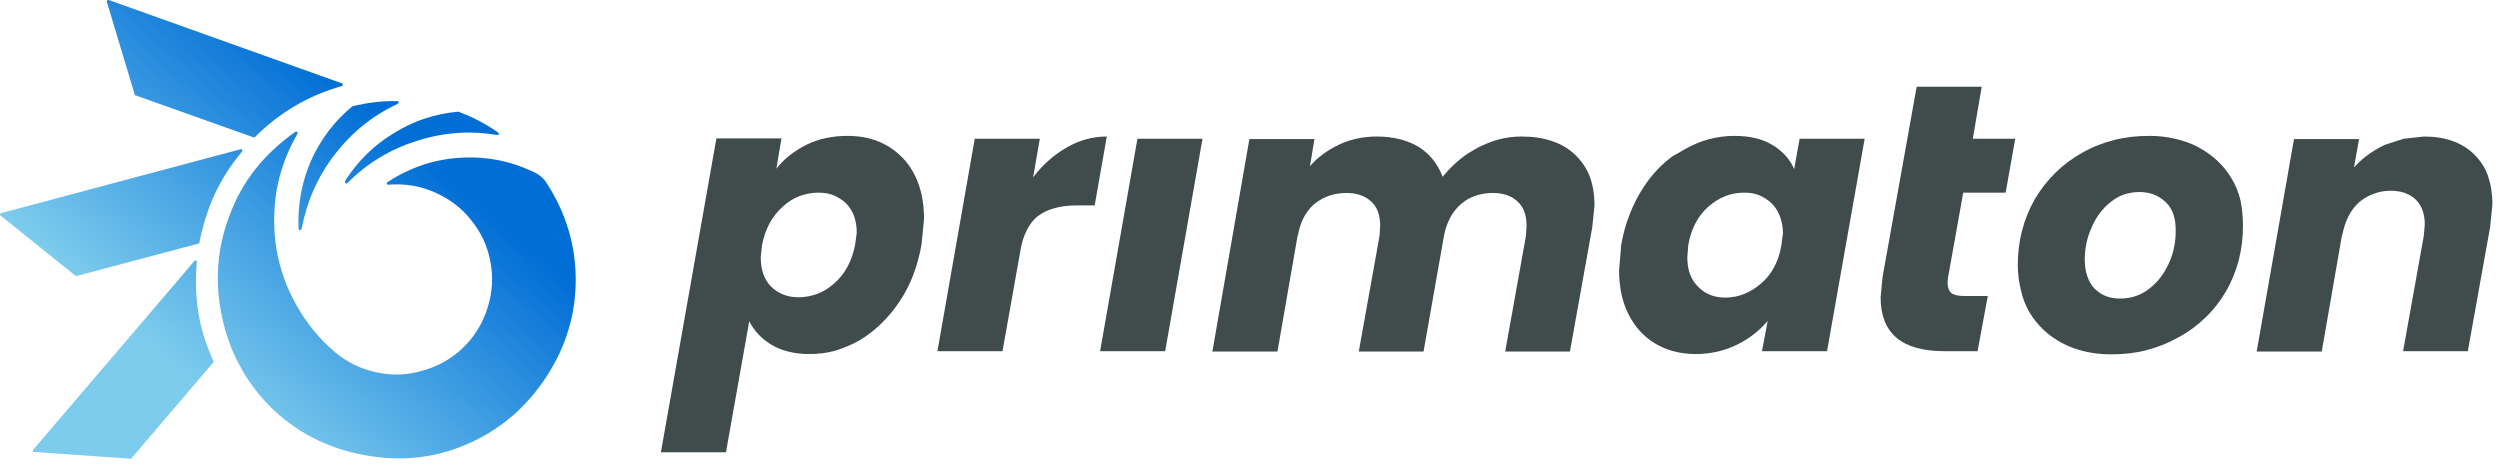
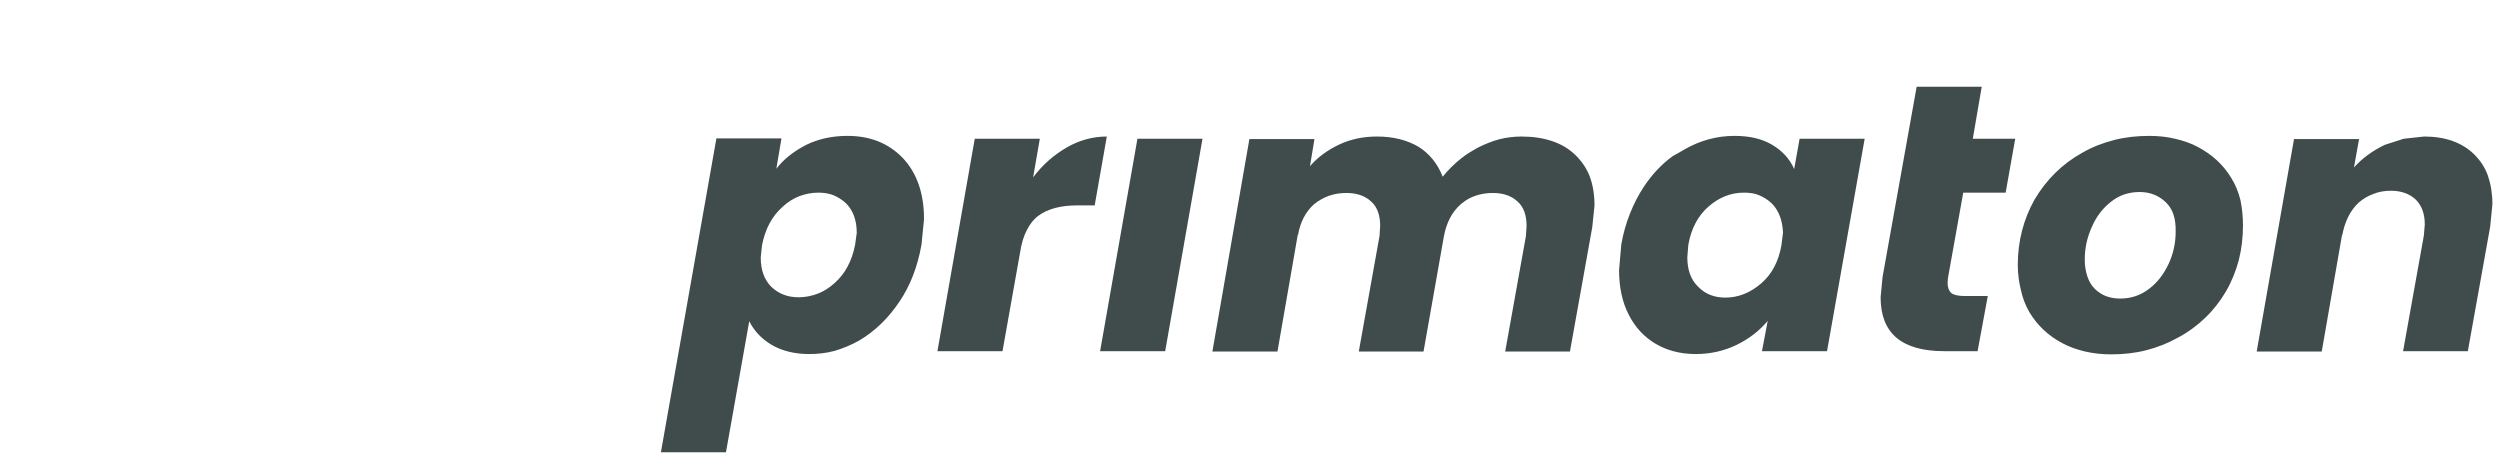
<svg xmlns="http://www.w3.org/2000/svg" width="181" height="34" viewBox="0 0 181 34" fill="none">
  <path fill-rule="evenodd" clip-rule="evenodd" d="M58.379 10.484C59.28 10.045 60.273 9.838 61.358 9.838C62.998 9.838 64.337 10.369 65.376 11.454C66.392 12.54 66.9 14.018 66.9 15.865L66.716 17.712C66.439 19.283 65.907 20.691 65.099 21.869C64.291 23.07 63.321 23.994 62.19 24.663C61.612 24.987 61.035 25.218 60.434 25.402C59.834 25.564 59.211 25.633 58.587 25.633C57.525 25.633 56.601 25.402 55.862 24.964C55.123 24.525 54.592 23.948 54.245 23.255L52.56 32.746H47.849L51.867 10.022H56.578L56.208 12.216C56.739 11.523 57.478 10.946 58.379 10.484ZM128.259 14.71C127.982 14.456 127.682 14.271 127.358 14.133C127.035 13.994 126.666 13.948 126.25 13.948C125.303 13.948 124.449 14.295 123.687 14.964C122.924 15.634 122.44 16.558 122.232 17.735L122.162 18.636C122.162 19.537 122.416 20.253 122.948 20.761C123.456 21.292 124.125 21.546 124.911 21.546C125.857 21.546 126.712 21.199 127.497 20.53C128.282 19.86 128.767 18.936 128.975 17.759L129.09 16.835C129.044 15.934 128.79 15.241 128.259 14.71ZM82.35 10.045H87.061L84.359 25.425H79.648L82.35 10.045ZM77.246 10.669C78.17 10.138 79.14 9.884 80.133 9.884L79.255 14.872H77.962C76.784 14.872 75.861 15.126 75.191 15.611C74.844 15.865 74.567 16.211 74.337 16.673C74.106 17.112 73.944 17.666 73.852 18.29L72.581 25.425H67.87L70.572 10.045H75.283L74.798 12.84C75.491 11.916 76.323 11.2 77.246 10.669ZM142.831 10.045H145.902L145.209 13.948H142.138L141.03 20.137L141.006 20.484C141.006 20.807 141.099 21.061 141.284 21.223C141.468 21.361 141.792 21.43 142.23 21.43H143.916L143.177 25.425H140.775C137.681 25.425 136.157 24.132 136.157 21.523L136.295 20.068L138.766 6.281H143.477L142.831 10.045ZM121.978 10.807C123.109 10.161 124.31 9.838 125.58 9.838C126.666 9.838 127.566 10.045 128.305 10.484C129.044 10.923 129.575 11.5 129.899 12.239L130.291 10.045H135.002L132.277 25.425H127.566L127.982 23.232C127.381 23.948 126.642 24.525 125.742 24.964C124.841 25.402 123.848 25.633 122.763 25.633C122.186 25.633 121.654 25.564 121.146 25.425C120.708 25.31 120.269 25.125 119.876 24.894C119.045 24.409 118.375 23.694 117.913 22.77C117.451 21.869 117.22 20.784 117.22 19.56L117.382 17.689C117.521 16.904 117.729 16.165 118.006 15.472C118.283 14.78 118.606 14.133 119.022 13.509C119.622 12.609 120.315 11.87 121.123 11.293C121.423 11.131 121.701 10.969 121.978 10.807ZM114.034 11.2C114.495 11.639 114.865 12.17 115.096 12.77C115.327 13.394 115.442 14.087 115.442 14.872L115.281 16.442L113.664 25.449H108.976L110.477 17.089L110.523 16.35C110.523 15.588 110.316 14.987 109.877 14.595C109.438 14.179 108.838 13.971 108.076 13.971C107.614 13.971 107.198 14.041 106.805 14.179C106.459 14.295 106.136 14.479 105.859 14.71C105.812 14.733 105.789 14.756 105.743 14.803C105.12 15.357 104.727 16.119 104.542 17.089L103.064 25.449H98.376L99.877 17.089L99.924 16.35C99.924 15.588 99.716 14.987 99.277 14.595C98.838 14.179 98.238 13.971 97.476 13.971C97.014 13.971 96.598 14.041 96.206 14.179C95.813 14.318 95.467 14.525 95.143 14.78C94.52 15.334 94.127 16.096 93.966 17.066V16.95L92.488 25.449H87.777L90.456 10.069H95.166L94.843 12.031C95.421 11.362 96.136 10.854 96.968 10.461C97.799 10.069 98.723 9.884 99.693 9.884C100.871 9.884 101.864 10.138 102.695 10.623C103.503 11.131 104.08 11.847 104.45 12.793C104.866 12.286 105.328 11.824 105.836 11.431C106.182 11.154 106.575 10.923 106.99 10.692C107.498 10.438 108.006 10.23 108.514 10.092C109.046 9.953 109.6 9.884 110.154 9.884C110.985 9.884 111.724 9.999 112.348 10.207C113.041 10.438 113.572 10.761 114.034 11.2ZM156.802 14.641C156.294 14.156 155.671 13.902 154.909 13.902C154.123 13.902 153.431 14.133 152.853 14.595C152.253 15.057 151.768 15.68 151.445 16.442C151.098 17.204 150.936 17.989 150.936 18.798C150.936 19.26 151.006 19.652 151.121 19.999C151.237 20.345 151.398 20.645 151.652 20.899C152.137 21.384 152.738 21.615 153.5 21.615C154.285 21.615 154.978 21.384 155.578 20.922C156.202 20.46 156.664 19.837 157.01 19.098C157.356 18.359 157.518 17.574 157.518 16.766C157.541 15.819 157.31 15.126 156.802 14.641ZM170.427 12.124C171.028 11.454 171.79 10.9 172.667 10.484L174.03 10.045L175.508 9.884C177.055 9.884 178.256 10.323 179.133 11.177C179.572 11.616 179.918 12.124 180.126 12.724C180.334 13.325 180.45 14.018 180.45 14.78L180.288 16.419L178.671 25.425H173.983L175.485 17.066L175.554 16.258C175.554 15.495 175.346 14.895 174.907 14.456C174.468 14.041 173.868 13.81 173.106 13.81C172.644 13.81 172.228 13.879 171.836 14.041C171.443 14.179 171.097 14.387 170.774 14.664C170.15 15.241 169.757 16.05 169.573 17.066V16.95L168.095 25.449H163.384L166.086 10.069H170.797L170.427 12.124ZM150.752 11.062C151.468 10.646 152.253 10.346 153.061 10.138C153.869 9.93 154.724 9.838 155.624 9.838C156.271 9.838 156.895 9.907 157.472 10.045C158.072 10.184 158.627 10.369 159.135 10.646C160.174 11.2 160.982 11.939 161.559 12.909C161.86 13.394 162.067 13.925 162.206 14.479C162.321 15.034 162.391 15.657 162.391 16.304C162.391 17.181 162.298 18.013 162.09 18.821C161.883 19.606 161.582 20.368 161.167 21.084C160.751 21.8 160.243 22.447 159.666 23.001C159.088 23.555 158.442 24.04 157.703 24.433C156.964 24.848 156.202 25.148 155.393 25.356C154.585 25.564 153.731 25.656 152.853 25.656C152.184 25.656 151.56 25.587 150.96 25.449C150.382 25.31 149.828 25.125 149.32 24.848C148.304 24.317 147.496 23.555 146.918 22.585C146.641 22.1 146.433 21.569 146.318 21.015C146.179 20.46 146.087 19.837 146.087 19.19C146.087 17.458 146.503 15.865 147.311 14.433C148.165 13.001 149.297 11.87 150.752 11.062ZM62.028 16.858C62.028 15.957 61.774 15.241 61.243 14.71C60.966 14.456 60.665 14.271 60.342 14.133C59.996 13.994 59.626 13.948 59.234 13.948C58.772 13.948 58.31 14.041 57.871 14.202C57.455 14.364 57.04 14.618 56.67 14.964C55.885 15.657 55.4 16.581 55.169 17.759L55.077 18.636C55.077 19.537 55.331 20.253 55.839 20.761C56.37 21.269 57.017 21.523 57.825 21.523C58.287 21.523 58.749 21.43 59.187 21.269C59.626 21.107 60.019 20.853 60.411 20.507C61.197 19.814 61.681 18.89 61.912 17.712L62.028 16.858Z" fill="#404B4C" />
-   <path fill-rule="evenodd" clip-rule="evenodd" d="M7.759 0.023C7.782 -2.23675e-08 7.829 0 7.875 0L24.733 6.027C24.802 6.05 24.825 6.074 24.825 6.143C24.825 6.189 24.779 6.212 24.733 6.235C23.509 6.582 22.377 7.067 21.361 7.667C20.345 8.267 19.375 9.006 18.474 9.907C18.451 9.93 18.428 9.953 18.382 9.953L9.815 6.905C9.768 6.905 9.745 6.859 9.745 6.812L7.736 0.139C7.713 0.092 7.736 0.046 7.759 0.023ZM28.497 9.653C29.929 8.752 31.476 8.244 33.185 8.083C33.185 8.083 33.208 8.083 33.231 8.106C34.224 8.475 35.171 8.96 36.048 9.584C36.095 9.63 36.118 9.676 36.118 9.722C36.095 9.768 36.048 9.768 35.979 9.768C34.016 9.445 32.076 9.584 30.16 10.207C28.243 10.808 26.58 11.824 25.172 13.232C25.125 13.279 25.056 13.302 25.01 13.255C24.964 13.209 24.964 13.163 24.987 13.094C25.887 11.685 27.042 10.53 28.497 9.653ZM22.516 11.639C23.209 10.092 24.202 8.775 25.495 7.713L25.541 7.69C26.58 7.436 27.642 7.297 28.751 7.321C28.82 7.321 28.866 7.344 28.866 7.39C28.866 7.436 28.843 7.482 28.774 7.528C26.95 8.383 25.449 9.607 24.225 11.2C23.001 12.794 22.216 14.572 21.846 16.535C21.823 16.604 21.8 16.65 21.708 16.65C21.638 16.65 21.615 16.627 21.615 16.535C21.546 14.803 21.846 13.186 22.516 11.639ZM21.361 9.561C21.407 9.514 21.477 9.514 21.523 9.561C21.569 9.584 21.569 9.63 21.523 9.699C20.784 10.992 20.276 12.355 20.022 13.81C19.791 15.242 19.791 16.65 20.022 18.082C20.276 19.491 20.738 20.83 21.454 22.077C22.169 23.37 23.093 24.502 24.225 25.472C25.148 26.257 26.188 26.742 27.342 26.973C28.428 27.204 29.513 27.158 30.599 26.834C31.684 26.534 32.631 26.003 33.439 25.264C34.293 24.456 34.917 23.486 35.286 22.331C35.656 21.2 35.725 20.045 35.494 18.89C35.286 17.805 34.825 16.812 34.109 15.934C33.416 15.057 32.561 14.41 31.522 13.948C30.46 13.463 29.328 13.279 28.151 13.371C28.081 13.394 28.035 13.371 28.012 13.302C27.989 13.255 28.012 13.209 28.058 13.186C29.744 12.078 31.591 11.477 33.601 11.408C35.309 11.339 36.926 11.662 38.473 12.378C38.981 12.586 39.374 12.886 39.605 13.302C40.99 15.449 41.683 17.782 41.683 20.253C41.683 22.747 40.99 25.056 39.605 27.204C38.219 29.351 36.418 30.945 34.155 32.007C31.73 33.139 29.144 33.462 26.419 32.954C23.694 32.469 21.384 31.268 19.491 29.375C17.759 27.596 16.604 25.449 16.073 22.955C15.542 20.46 15.703 18.036 16.581 15.703C17.482 13.186 19.098 11.154 21.361 9.561ZM17.528 10.831C17.551 10.877 17.551 10.923 17.528 10.969C16.696 11.962 16.05 12.978 15.542 14.064C15.057 15.126 14.687 16.281 14.433 17.574C14.433 17.62 14.41 17.643 14.341 17.643L5.565 19.976C5.519 19.976 5.496 19.976 5.473 19.976L0.046 15.611C-4.4735e-08 15.588 0 15.565 0 15.519C0 15.472 0.023 15.449 0.092 15.426L17.412 10.808C17.458 10.784 17.505 10.808 17.528 10.831ZM14.202 18.867C14.225 18.867 14.248 18.913 14.248 18.983C14.133 20.253 14.179 21.477 14.364 22.654C14.549 23.809 14.918 24.964 15.449 26.142C15.472 26.165 15.472 26.211 15.426 26.257L9.514 33.185C9.491 33.208 9.468 33.208 9.422 33.208L2.494 32.723C2.425 32.746 2.402 32.723 2.379 32.677C2.379 32.631 2.379 32.608 2.402 32.561L14.041 18.936C14.11 18.844 14.156 18.844 14.202 18.867Z" fill="url(#paint0_linear_297_66886)" />
  <defs>
    <linearGradient id="paint0_linear_297_66886" x1="12.609" y1="26.427" x2="27.945" y2="8.839" gradientUnits="userSpaceOnUse">
      <stop offset="0.001" stop-color="#7DCCED" />
      <stop offset="1" stop-color="#016ED6" />
    </linearGradient>
  </defs>
</svg>